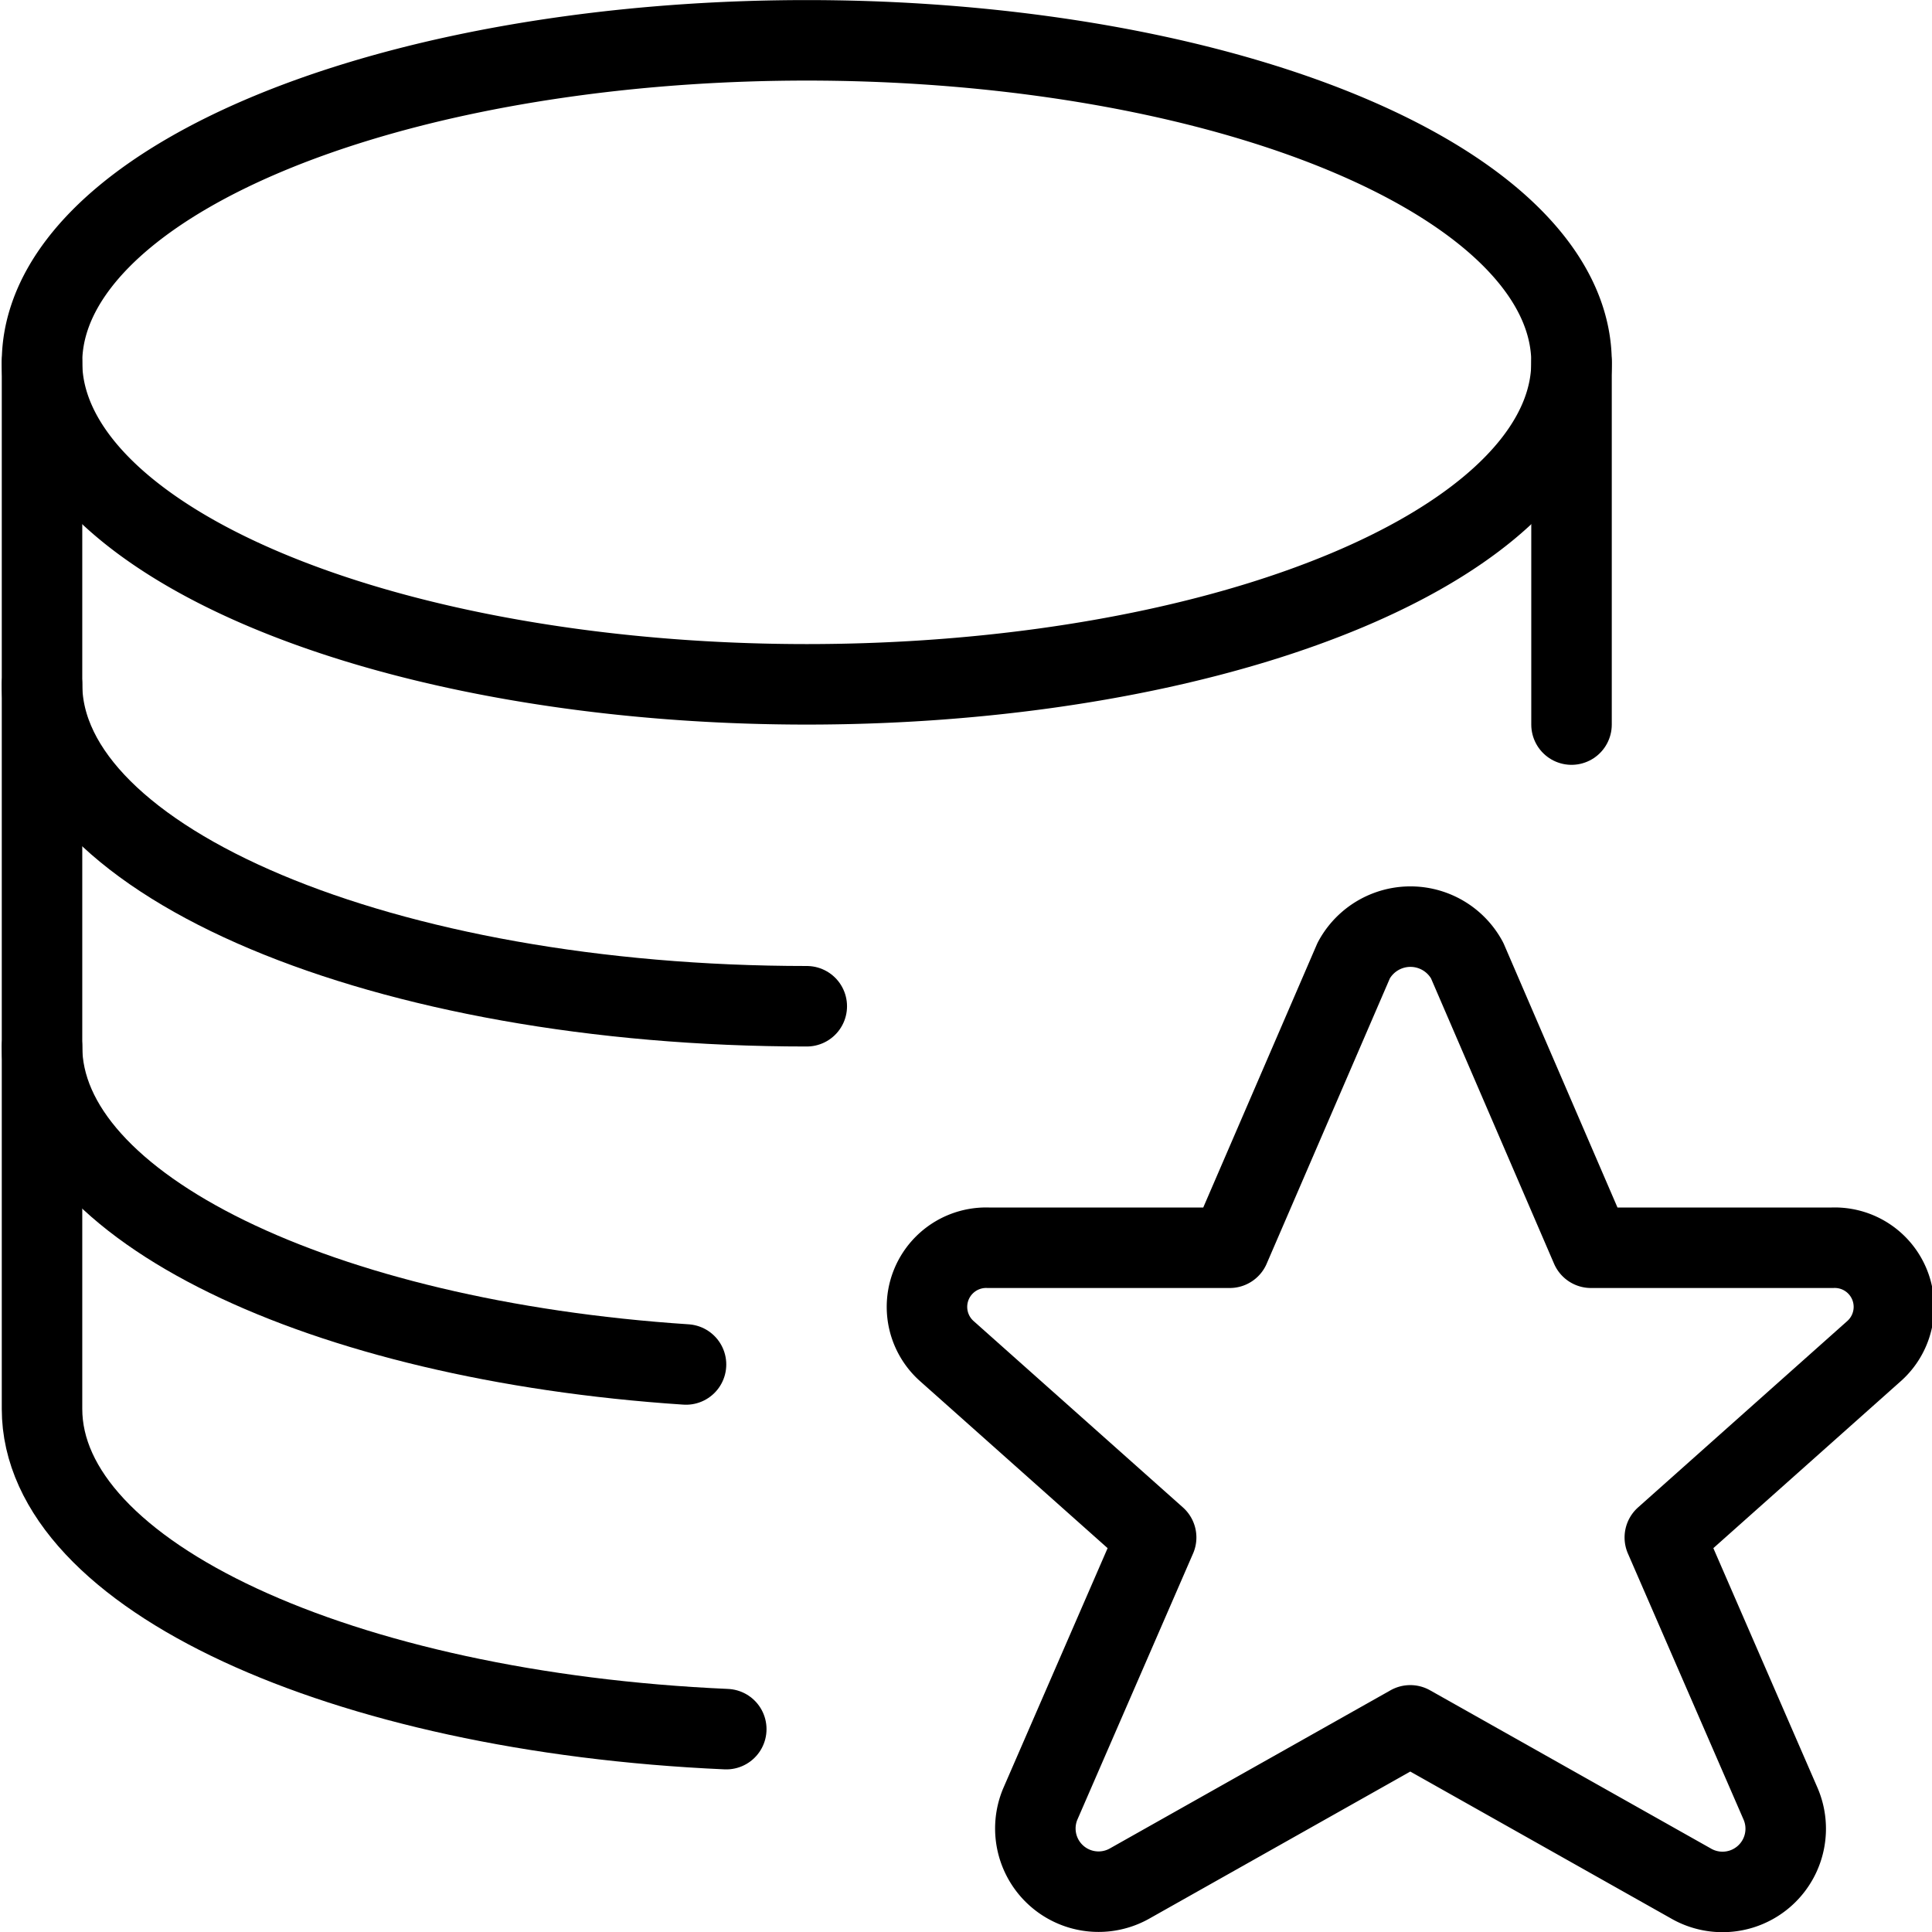
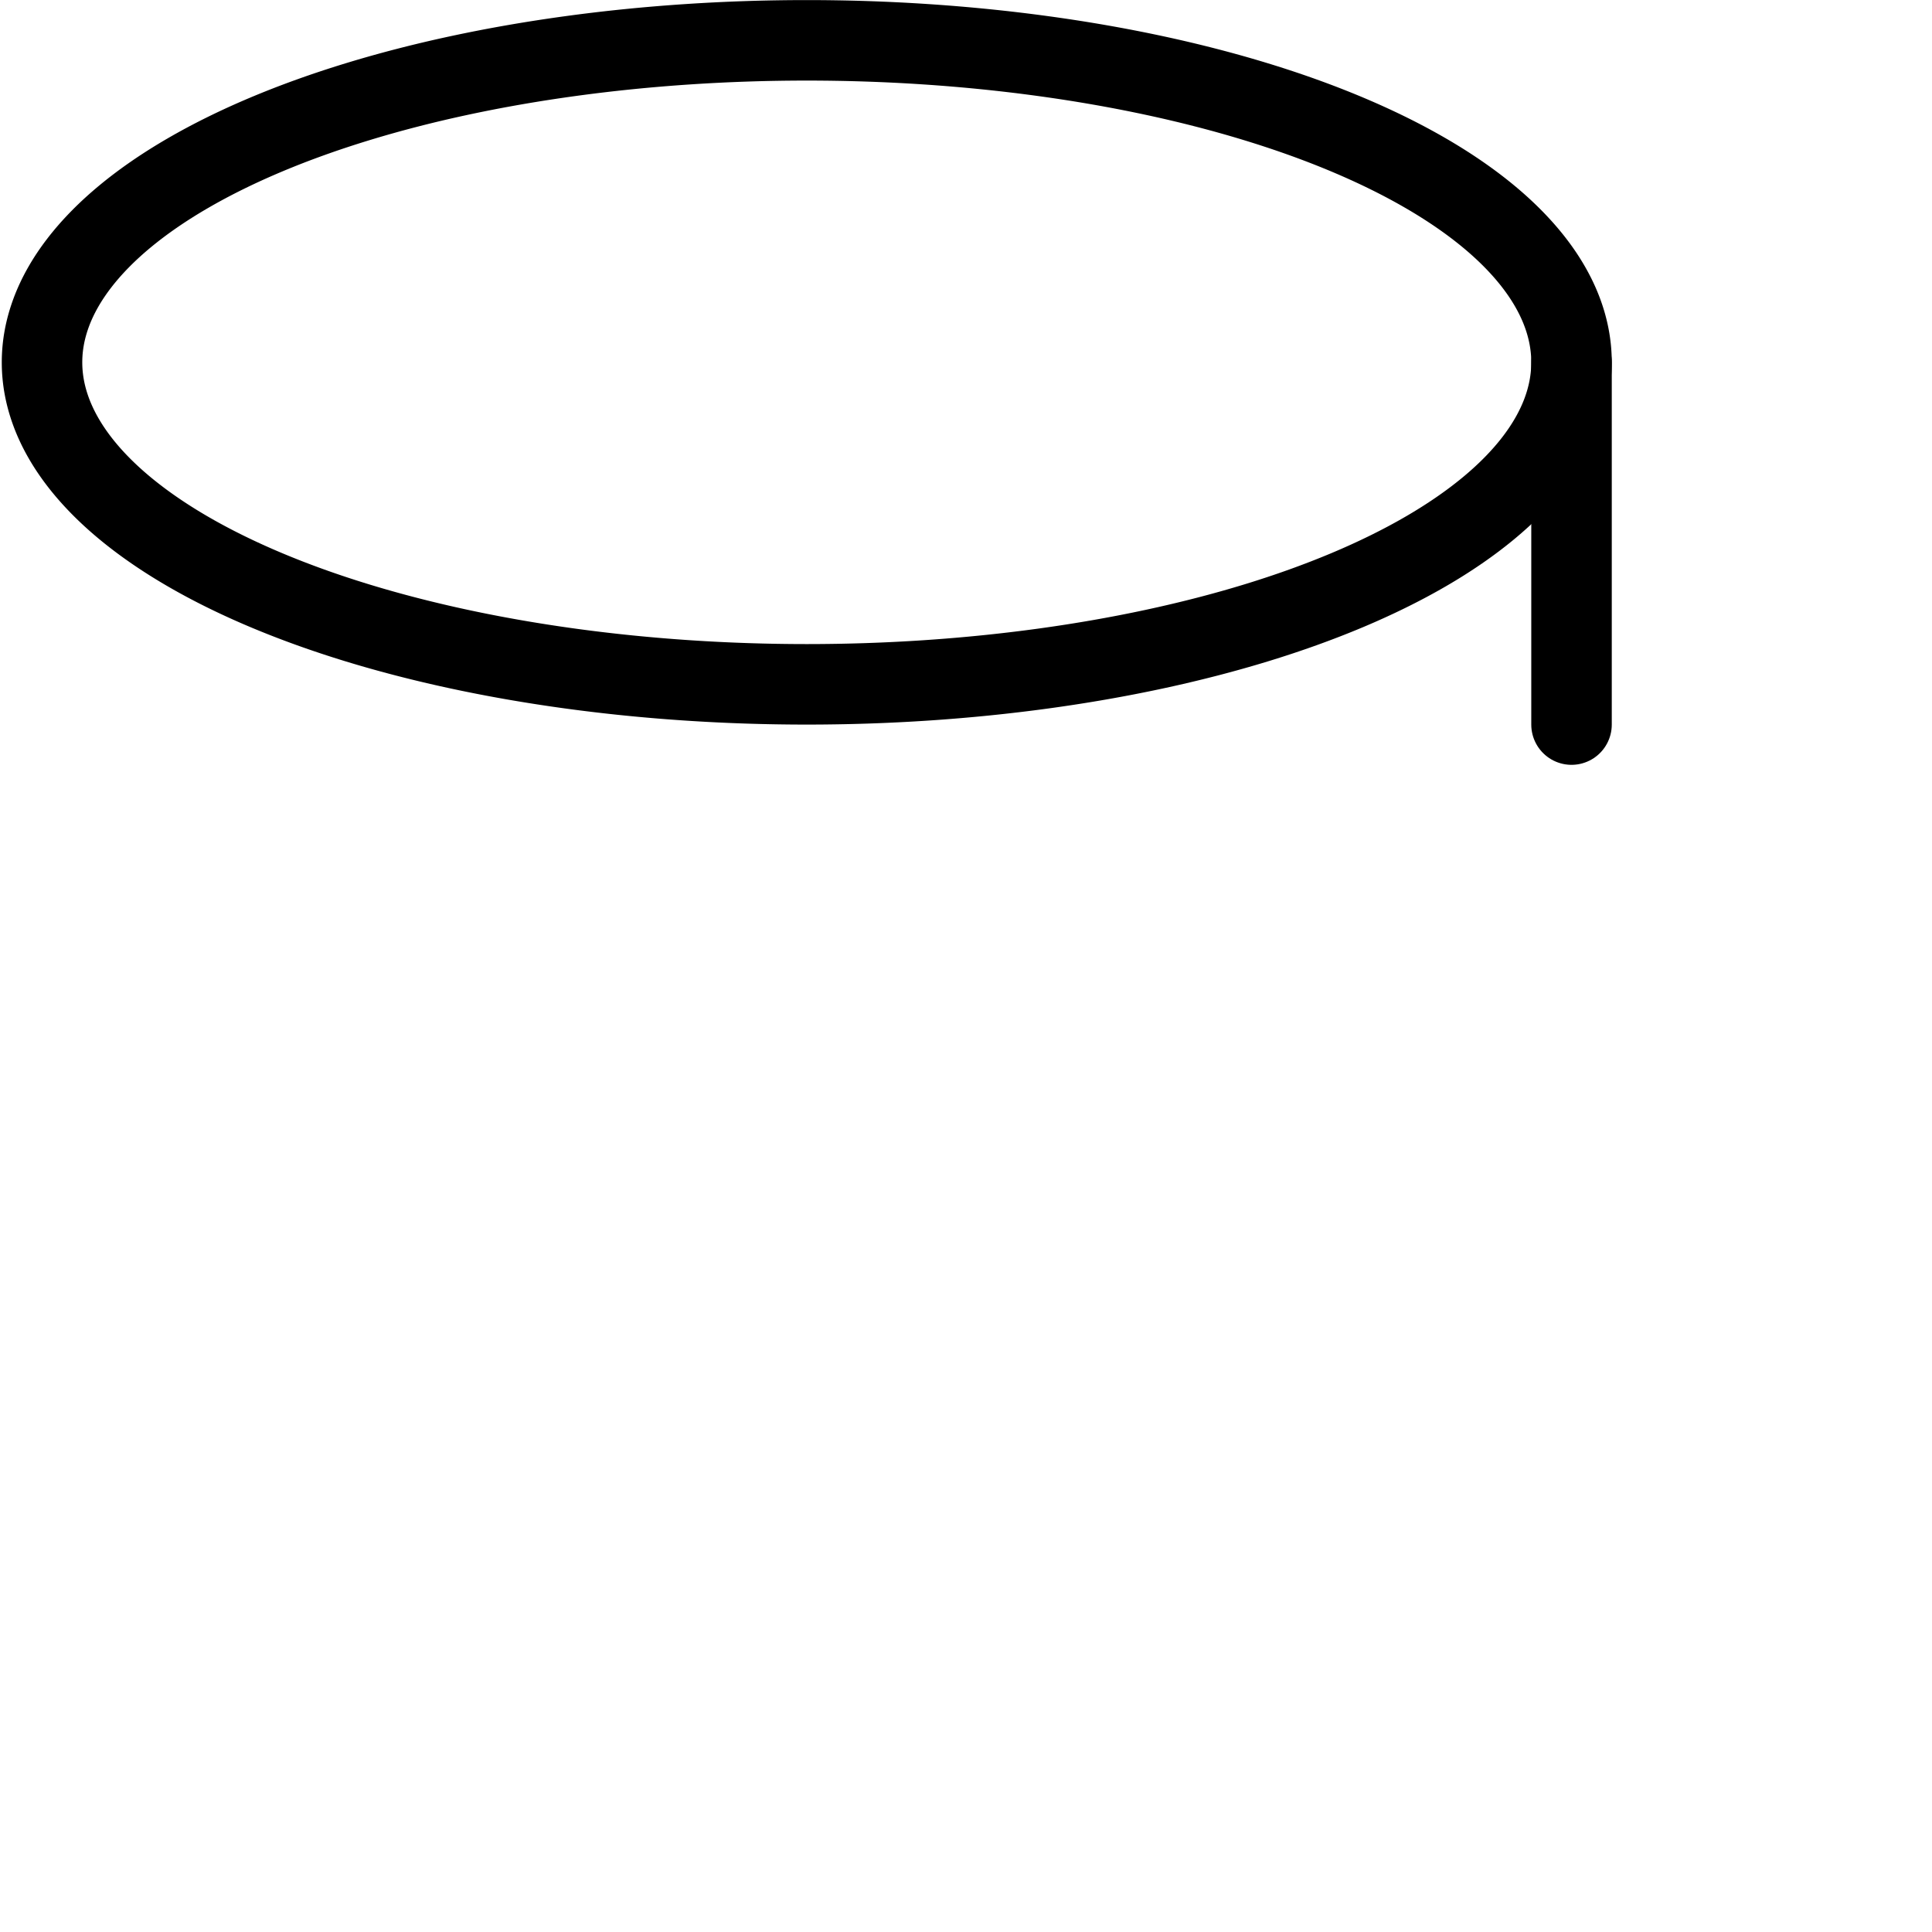
<svg xmlns="http://www.w3.org/2000/svg" viewBox="0 0 24 24">
  <g transform="matrix(1,0,0,1,0,0)">
    <path d="M0.522 4.501 A9.5 4 0 1 0 19.522 4.501 A9.5 4 0 1 0 0.522 4.501 Z" fill="none" stroke="#000000" stroke-linecap="round" stroke-linejoin="round" />
-     <path d="M10.022,12.5c-5.246,0-9.5-1.79-9.5-4" fill="none" stroke="#000000" stroke-linecap="round" stroke-linejoin="round" />
-     <path d="M8.522,16.95c-4.533-.3-8-1.955-8-3.949" fill="none" stroke="#000000" stroke-linecap="round" stroke-linejoin="round" />
-     <path d="M9.022,21.48c-4.776-.211-8.5-1.912-8.5-3.979V4.5" fill="none" stroke="#000000" stroke-linecap="round" stroke-linejoin="round" />
    <path d="M19.522 4.501L19.522 9.001" fill="none" stroke="#000000" stroke-linecap="round" stroke-linejoin="round" />
-     <path d="M18.225,11.931,19.764,15.5h3a.735.735,0,0,1,.517,1.283l-2.6,2.316,1.44,3.313A.785.785,0,0,1,21,23.394l-3.481-1.961-3.48,1.961a.785.785,0,0,1-1.117-.982l1.44-3.313-2.6-2.315a.735.735,0,0,1,.514-1.284h3l1.541-3.569A.8.8,0,0,1,18.225,11.931Z" fill="none" stroke="#000000" stroke-linecap="round" stroke-linejoin="round" />
  </g>
</svg>